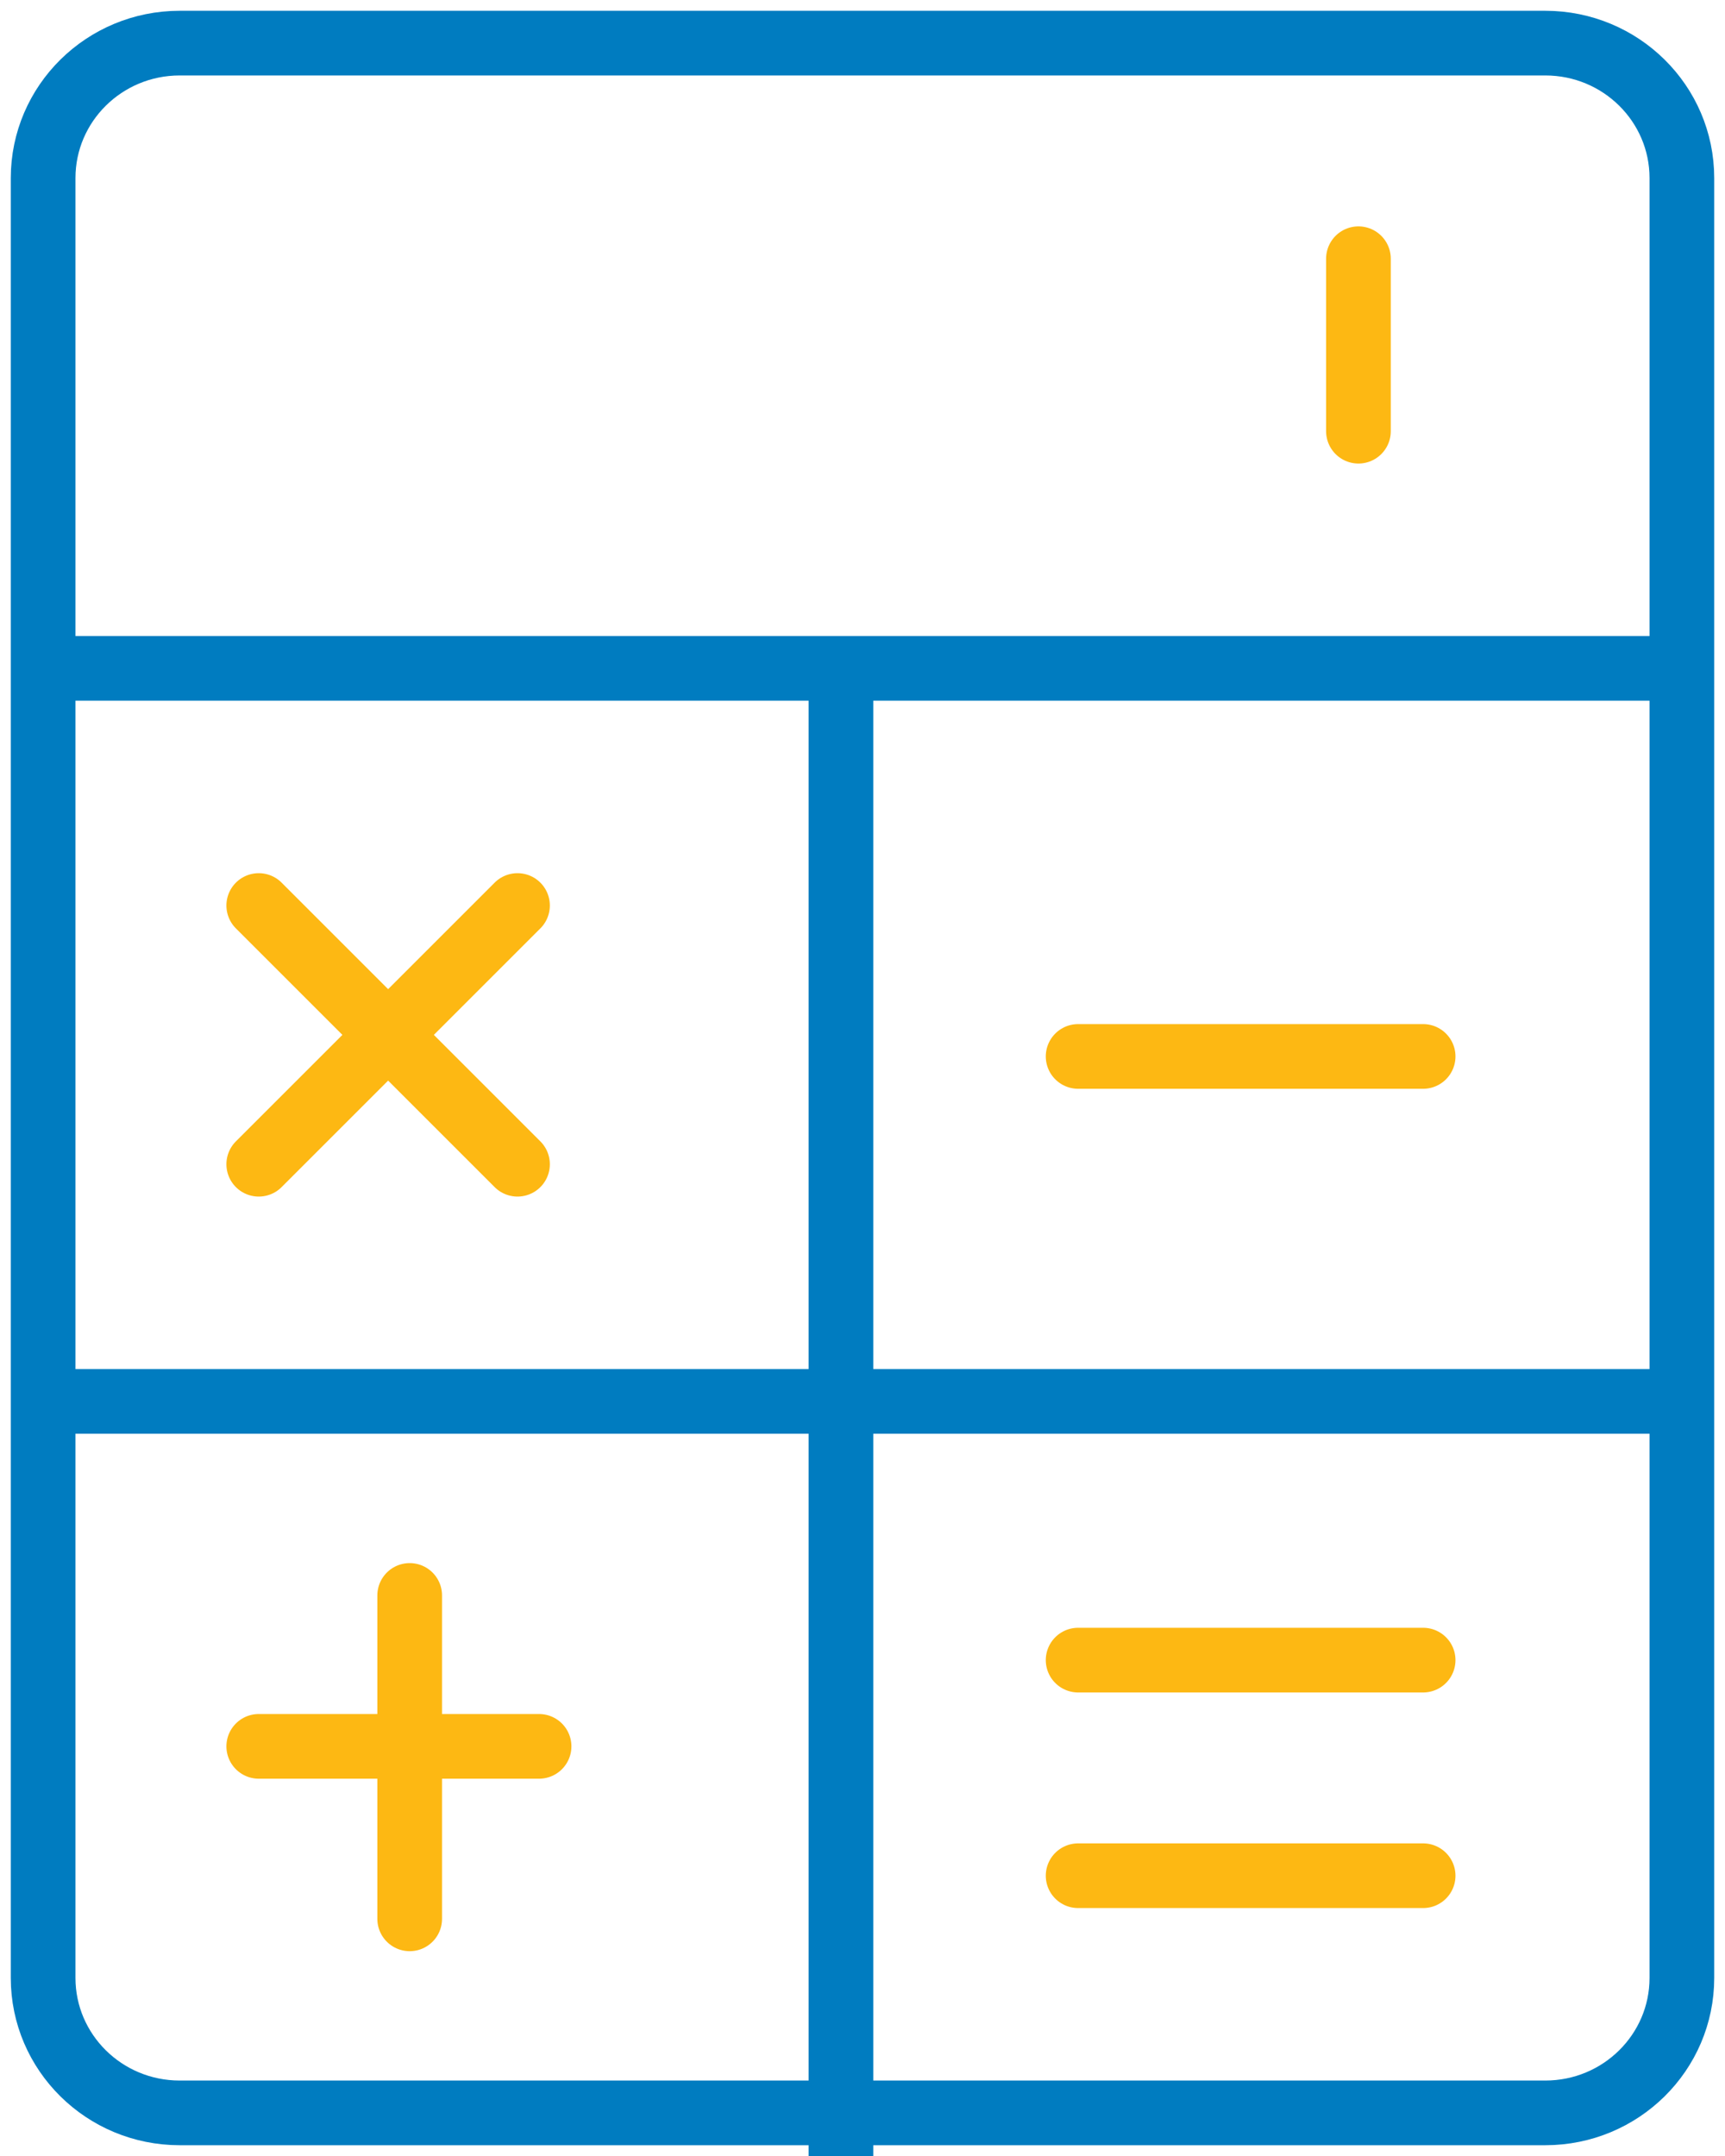
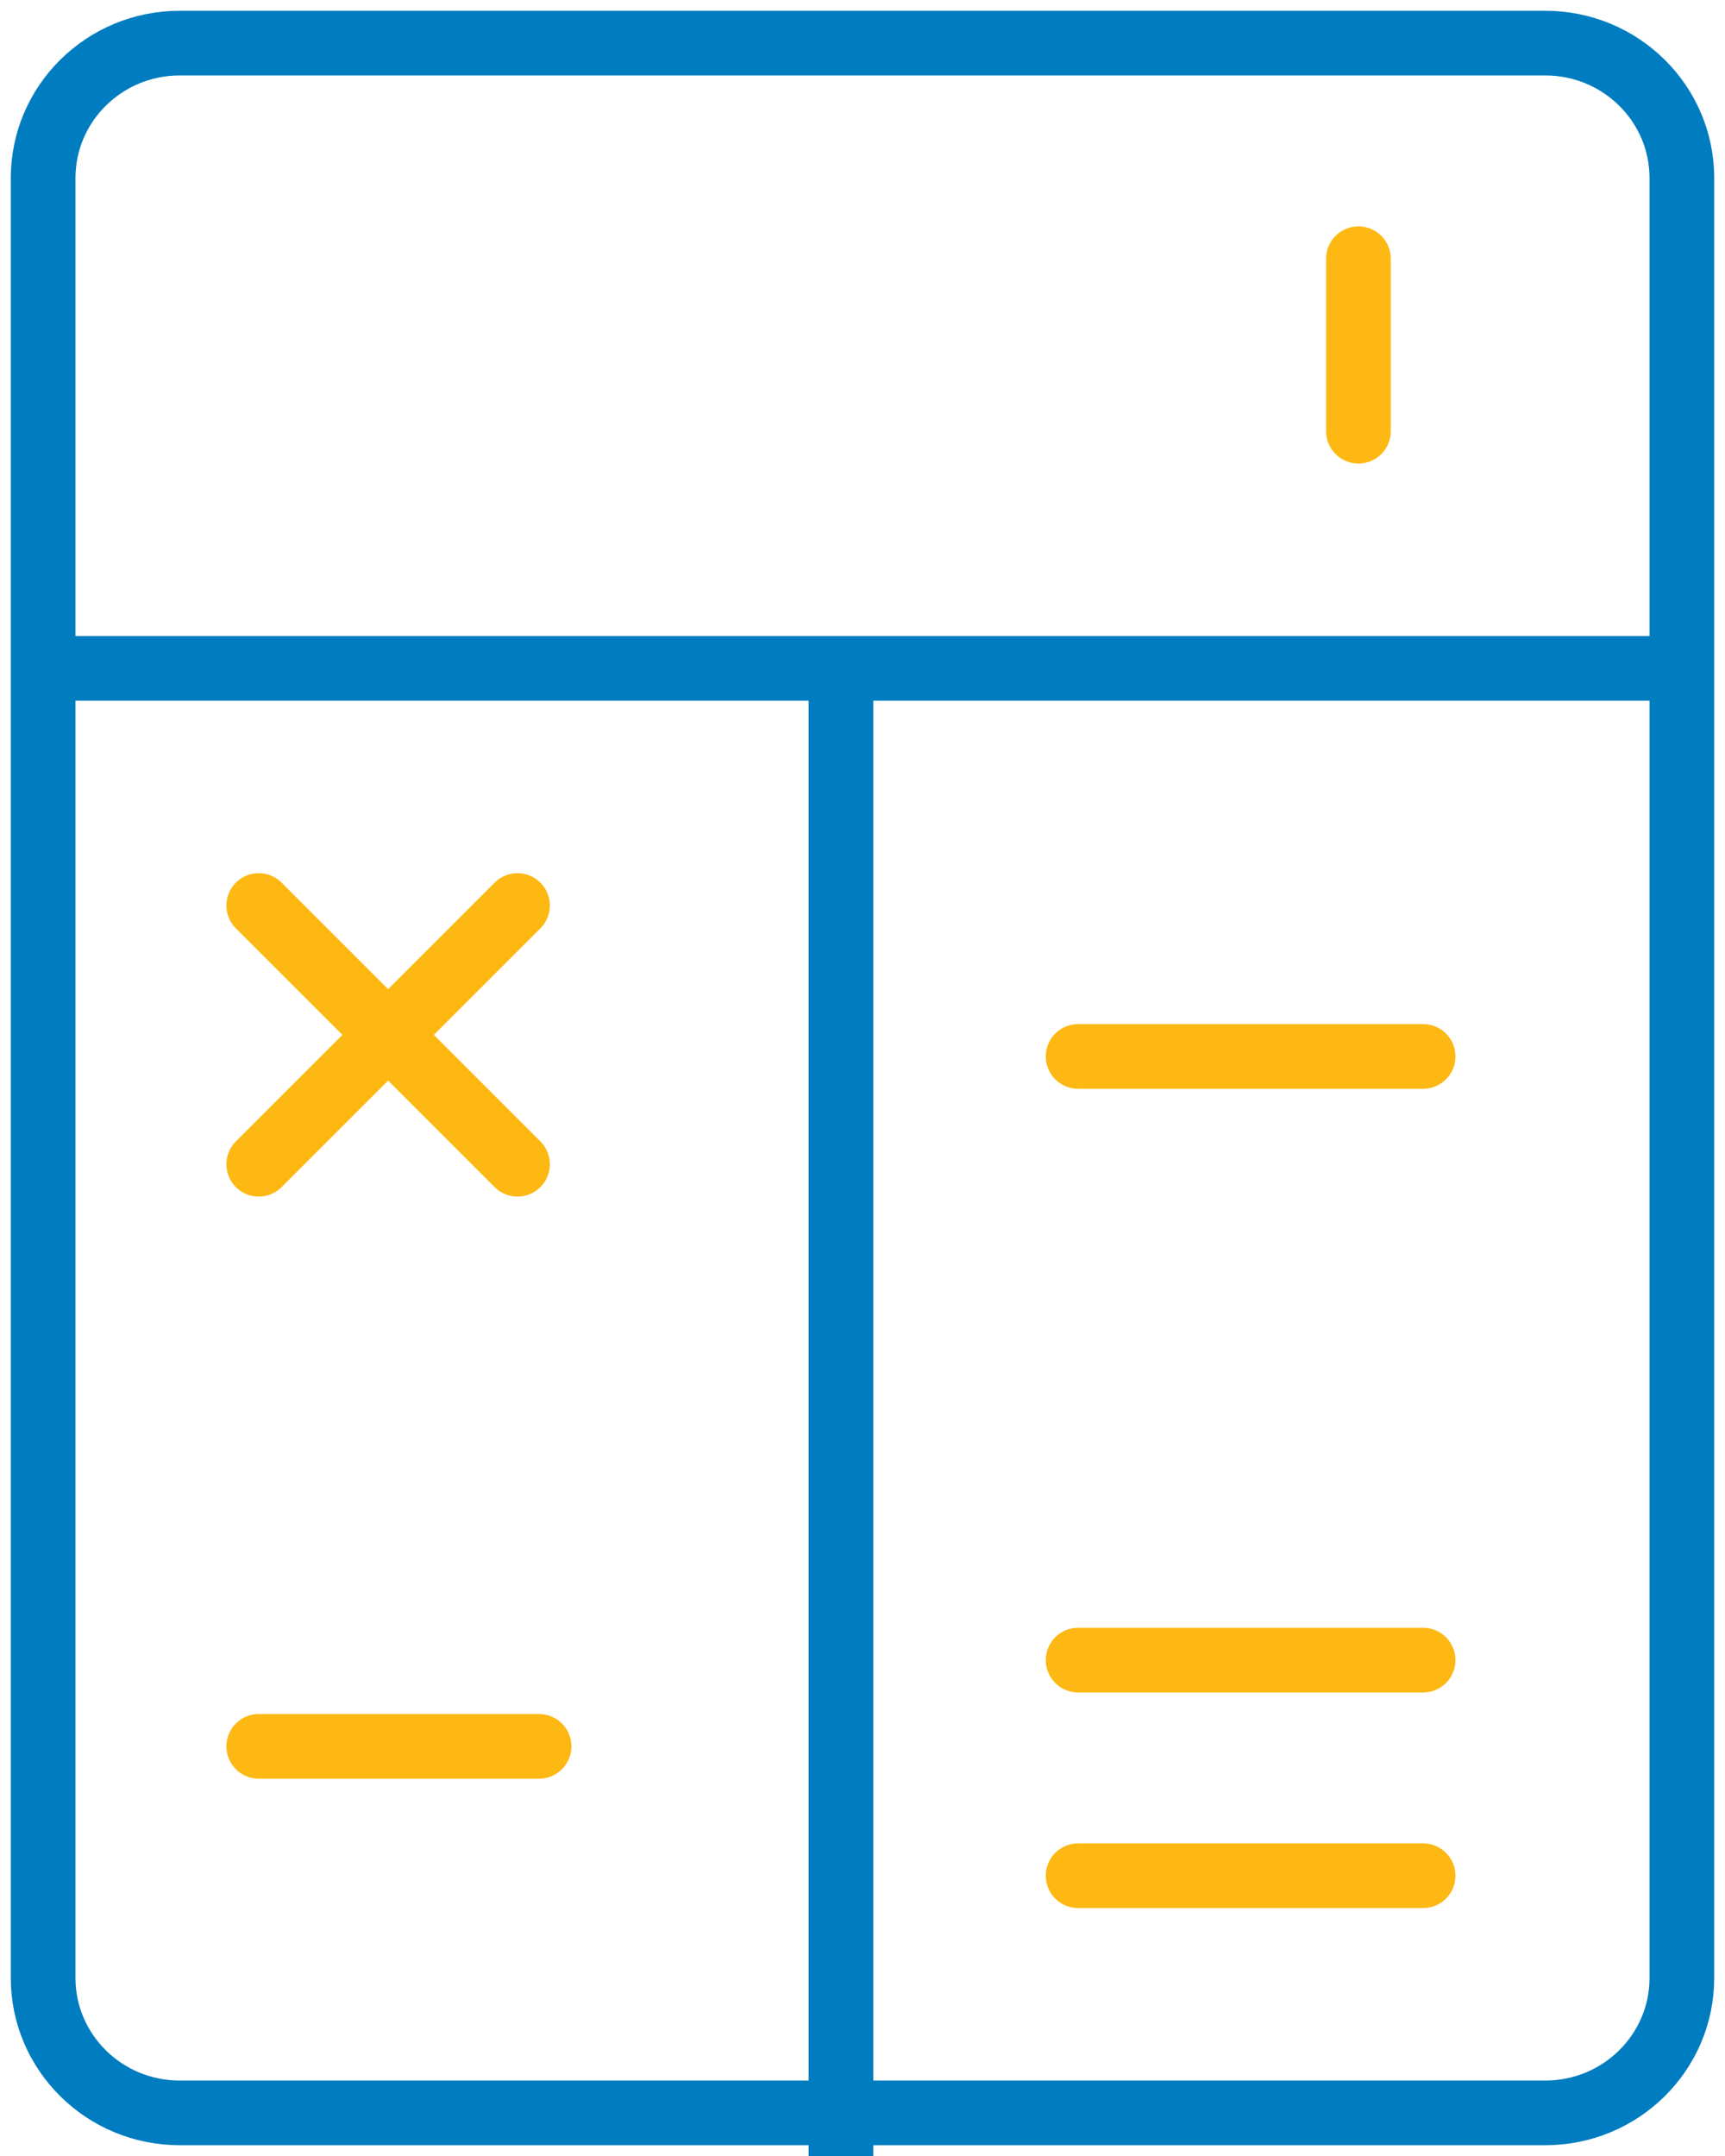
<svg xmlns="http://www.w3.org/2000/svg" width="40px" height="50px" viewBox="0 0 40 50" version="1.1">
  <title>Calculator</title>
  <g id="-" stroke="none" stroke-width="1" fill="none" fill-rule="evenodd" stroke-linejoin="round">
    <g id="1.2-Resource-Centre_Category-Child-Page" transform="translate(-166, -2389)" stroke-width="1.5">
      <g id="Group-25" transform="translate(167, 2390)">
        <path d="M38,44.87 C38,46.599 36.582,48 34.833,48 L3.167,48 C1.418,48 0,46.599 0,44.87 L0,3.13 C0,1.401 1.418,0 3.167,0 L34.833,0 C36.582,0 38,1.401 38,3.13 L38,44.87 Z" id="Stroke-1" stroke="#007CC0" />
        <line x1="38" y1="14.5" x2="0" y2="14.5" id="Stroke-3" stroke="#007CC0" />
        <line x1="18.5" y1="15" x2="18.5" y2="49" id="Stroke-5" stroke="#007CC0" />
-         <line x1="0" y1="31.5" x2="38" y2="31.5" id="Stroke-7" stroke="#007CC0" />
        <line x1="24" y1="37.5" x2="32" y2="37.5" id="Stroke-9" stroke="#FDB813" stroke-linecap="round" />
        <line x1="24" y1="42.5" x2="32" y2="42.5" id="Stroke-11" stroke="#FDB813" stroke-linecap="round" />
        <line x1="5" y1="39.5" x2="11.5" y2="39.5" id="Stroke-13" stroke="#FDB813" stroke-linecap="round" />
        <line x1="24" y1="23.5" x2="32" y2="23.5" id="Stroke-15" stroke="#FDB813" stroke-linecap="round" />
        <line x1="5" y1="26" x2="11" y2="20" id="Stroke-17" stroke="#FDB813" stroke-linecap="round" />
        <line x1="11" y1="26" x2="5" y2="20" id="Stroke-19" stroke="#FDB813" stroke-linecap="round" />
-         <line x1="8.5" y1="36" x2="8.5" y2="43.5" id="Stroke-21" stroke="#FDB813" stroke-linecap="round" />
        <line x1="30.5" y1="5" x2="30.5" y2="9" id="Stroke-23" stroke="#FDB813" stroke-linecap="round" />
      </g>
    </g>
  </g>
</svg>